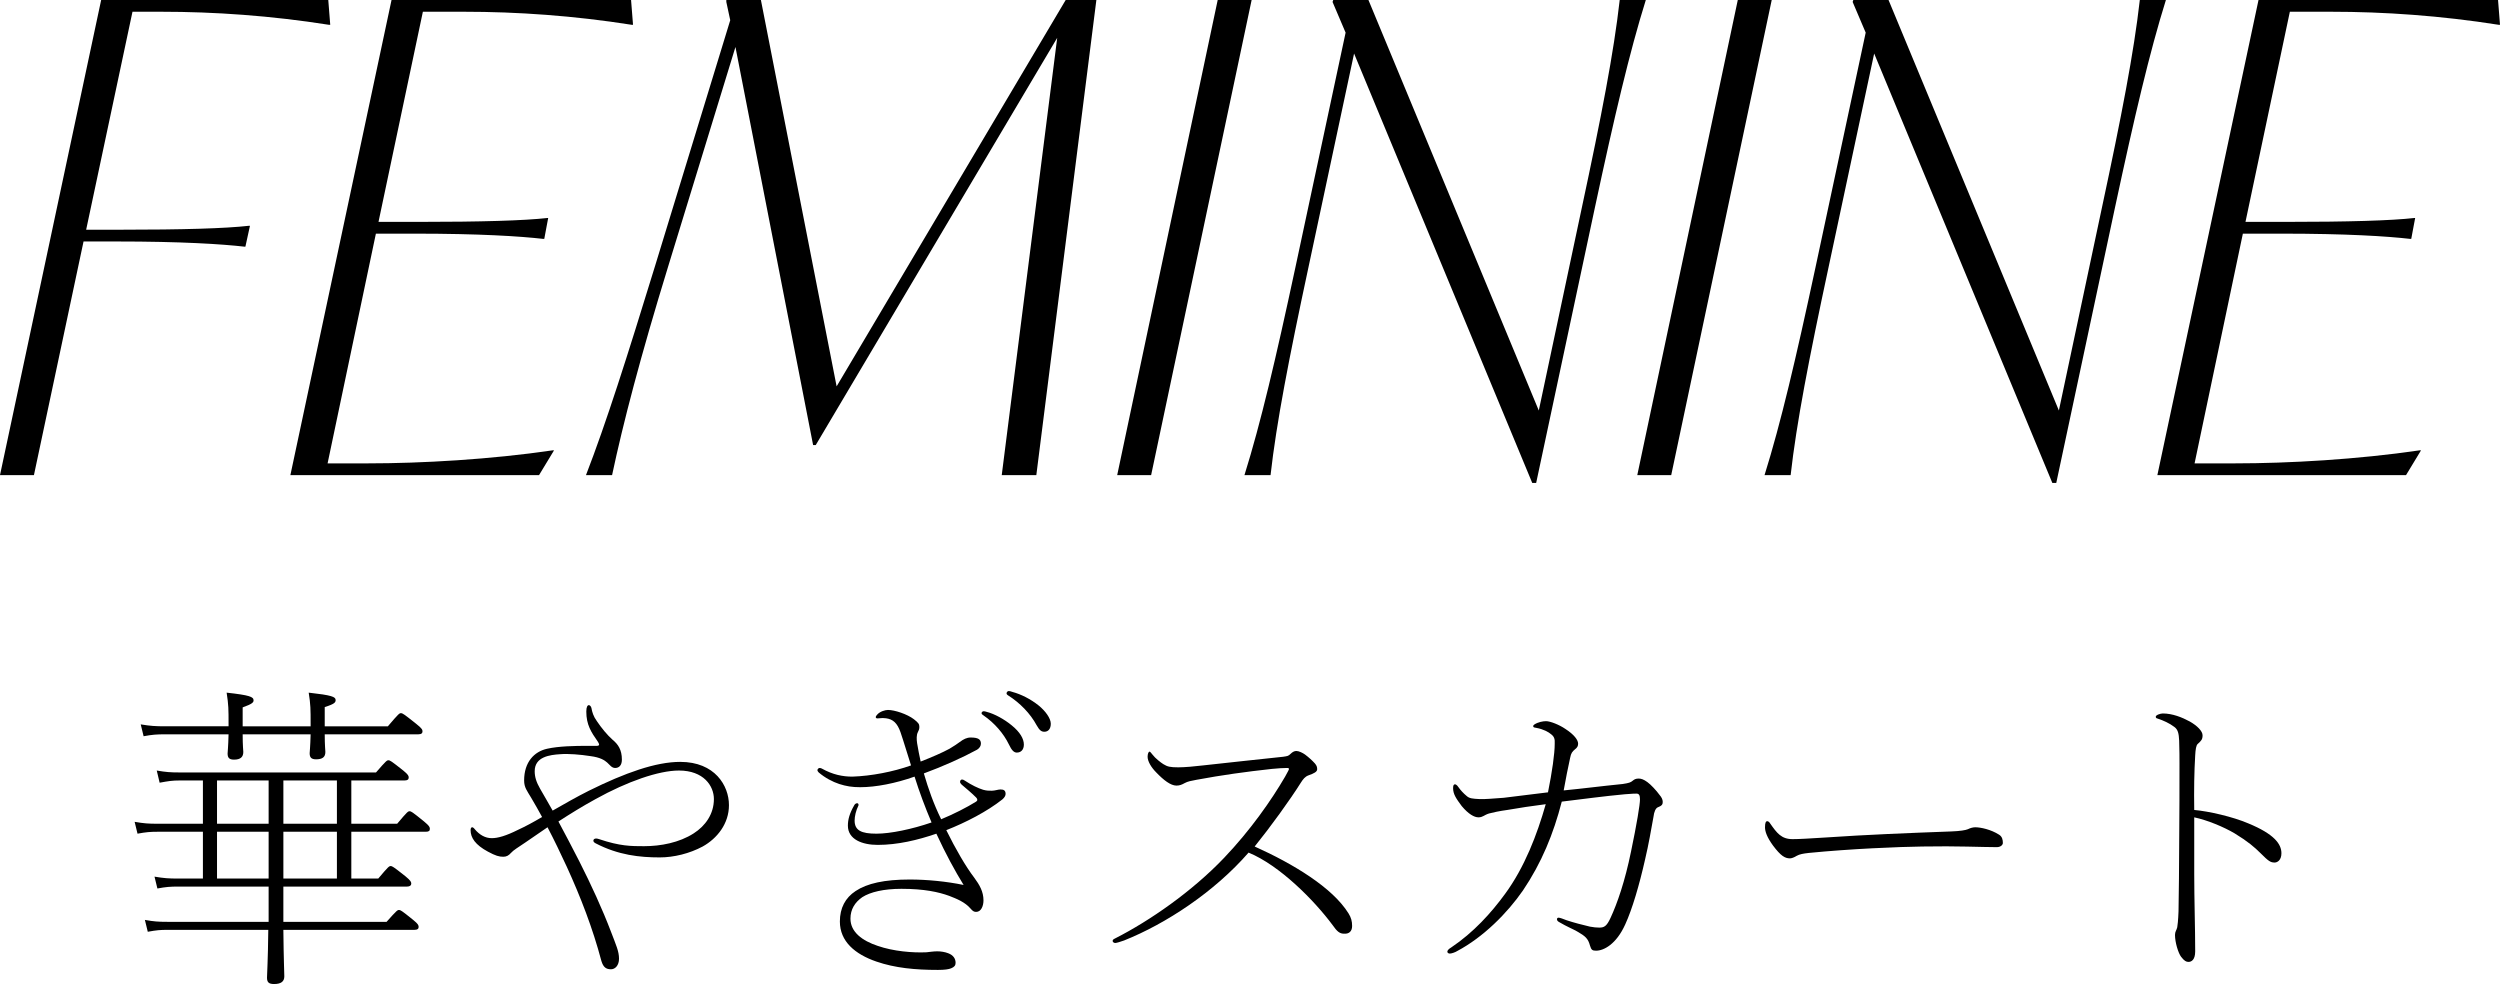
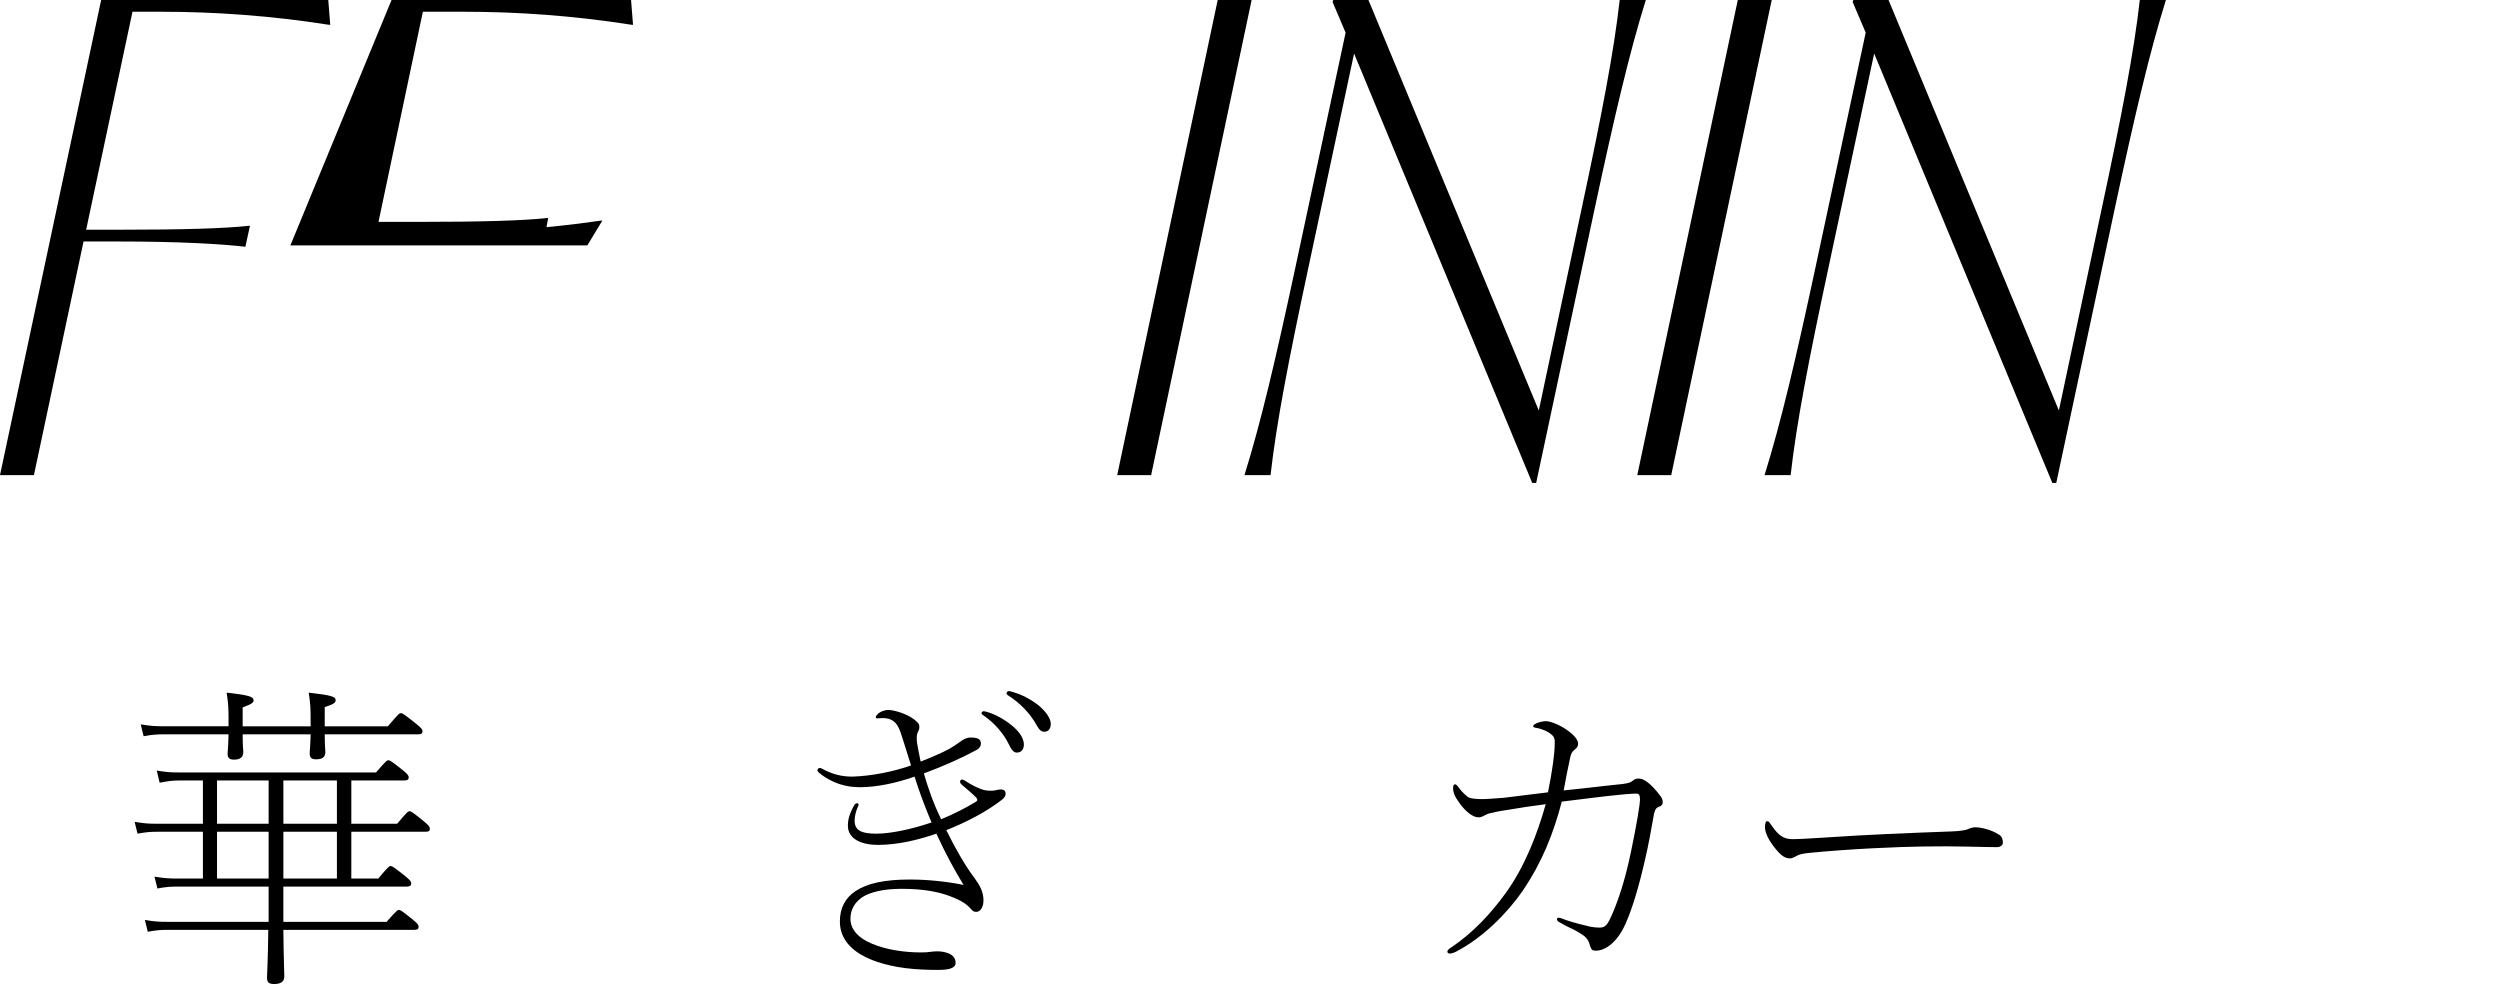
<svg xmlns="http://www.w3.org/2000/svg" id="_イヤー_2" viewBox="0 0 218.368 85.952">
  <g id="_イヤー_1-2">
    <g>
      <g>
        <path d="M11.572,1.026L7.525,20.066h2.85c5.701,0,9.292-.114,11.344-.342h.114l-.399,1.824h-.057c-1.995-.228-5.53-.456-11.23-.456h-2.85L2.964,41.501H0L8.836,0H28.674l.171,2.166h-.114c-5.074-.798-9.976-1.14-14.651-1.14h-2.508Z" />
-         <path d="M36.937,1.026l-3.876,18.356h3.364c5.701,0,9.349-.114,11.401-.342h.057l-.342,1.824h-.114c-1.995-.228-5.53-.456-11.23-.456h-3.364l-4.219,20.066h3.534c4.675,0,10.717-.342,16.133-1.14h.114l-1.311,2.166H25.364L34.2,0h20.922l.171,2.166h-.114c-5.073-.798-9.976-1.14-14.651-1.14h-3.592Z" />
-         <path d="M95.765,0l-5.245,41.501h-3.021L92.344,3.306l-21.093,35.572h-.228l-6.784-34.774-5.872,19.154c-2.451,7.981-3.934,13.682-4.903,18.242h-2.28c1.767-4.561,3.591-10.318,6.043-18.299L63.784,1.767l-.342-1.596v-.171h3.021l6.613,33.748L93.085,0h2.679Z" />
+         <path d="M36.937,1.026l-3.876,18.356h3.364c5.701,0,9.349-.114,11.401-.342h.057l-.342,1.824h-.114c-1.995-.228-5.53-.456-11.23-.456h-3.364h3.534c4.675,0,10.717-.342,16.133-1.14h.114l-1.311,2.166H25.364L34.2,0h20.922l.171,2.166h-.114c-5.073-.798-9.976-1.14-14.651-1.14h-3.592Z" />
        <path d="M106.363,0h2.964l-8.779,41.501h-2.964L106.363,0Z" />
        <path d="M143.757,0c-1.425,4.561-2.736,10.147-4.447,18.128l-5.131,24.057h-.342L118.275,4.675l-3.99,18.698c-1.71,7.981-2.793,13.568-3.306,18.128h-2.28c1.425-4.561,2.736-10.147,4.447-18.128l4.389-20.522-1.14-2.679,.057-.171h3.078l14.879,35.857,3.762-17.729c1.71-7.981,2.793-13.568,3.306-18.128h2.28Z" />
        <path d="M151.791,0h2.964l-8.779,41.501h-2.964L151.791,0Z" />
        <path d="M189.185,0c-1.425,4.561-2.736,10.147-4.447,18.128l-5.13,24.057h-.342l-15.563-37.511-3.99,18.698c-1.71,7.981-2.793,13.568-3.306,18.128h-2.28c1.425-4.561,2.736-10.147,4.447-18.128l4.389-20.522-1.14-2.679,.057-.171h3.078l14.879,35.857,3.762-17.729c1.71-7.981,2.793-13.568,3.307-18.128h2.28Z" />
-         <path d="M200.012,1.026l-3.876,18.356h3.364c5.701,0,9.349-.114,11.401-.342h.057l-.342,1.824h-.114c-1.995-.228-5.53-.456-11.23-.456h-3.364l-4.218,20.066h3.534c4.675,0,10.717-.342,16.133-1.14h.114l-1.311,2.166h-21.72L197.275,0h20.922l.171,2.166h-.114c-5.073-.798-9.976-1.14-14.651-1.14h-3.592Z" />
      </g>
      <g>
        <path d="M17.724,72.652h-3.976c-.616,0-.98,.028-1.736,.168l-.252-1.036c.812,.14,1.204,.168,1.988,.168h3.976v-3.78h-2.016c-.672,0-1.008,.056-1.764,.196l-.252-1.064c.812,.14,1.204,.168,2.016,.168h17.136c.896-1.036,.952-1.064,1.092-1.064,.112,0,.196,.028,1.288,.896,.448,.364,.476,.476,.476,.616,0,.168-.112,.252-.364,.252h-4.648v3.78h4.004c.896-1.064,.952-1.092,1.092-1.092,.112,0,.196,.028,1.26,.896,.476,.392,.504,.504,.504,.644,0,.168-.084,.252-.364,.252h-6.496v4.088h2.352c.896-1.064,.952-1.092,1.092-1.092,.112,0,.196,.028,1.288,.896,.476,.392,.504,.504,.504,.644,0,.14-.112,.252-.364,.252h-10.808v3.08h9.016c.896-1.008,.952-1.036,1.092-1.036,.112,0,.196,.028,1.232,.868,.448,.364,.476,.476,.476,.616,0,.14-.084,.252-.364,.252h-11.452c.028,2.688,.084,3.724,.084,4.06,0,.448-.28,.672-.896,.672-.476,0-.616-.168-.616-.56,0-.336,.084-1.456,.112-4.172H14.616c-.616,0-.952,.028-1.708,.168l-.252-1.036c.784,.14,1.176,.168,1.96,.168h8.848v-3.08h-7.896c-.7,0-1.064,.028-1.82,.168l-.252-1.036c.84,.14,1.232,.168,2.072,.168h2.156v-4.088Zm3.472-8.512c0,1.036,.056,1.428,.056,1.54,0,.448-.252,.672-.812,.672-.42,0-.56-.168-.56-.532,0-.14,.056-.532,.084-1.68h-5.544c-.728,0-1.12,.028-1.876,.168l-.252-1.036c.84,.14,1.288,.168,2.128,.168h5.544v-.14c0-1.372,0-1.708-.168-2.8,2.016,.224,2.352,.364,2.352,.672,0,.168-.084,.308-.952,.616v1.652h5.936v-.168c0-1.344,0-1.708-.168-2.772,2.016,.224,2.352,.364,2.352,.644,0,.196-.056,.336-.952,.616v1.68h5.516c.952-1.12,1.008-1.148,1.148-1.148,.112,0,.196,.028,1.316,.924,.532,.42,.56,.532,.56,.672,0,.14-.084,.252-.364,.252h-8.176c0,.98,.056,1.428,.056,1.54,0,.448-.252,.644-.812,.644-.42,0-.56-.168-.56-.532,0-.112,.056-.532,.084-1.652h-5.936Zm-2.24,7.812h4.508v-3.78h-4.508v3.78Zm0,4.788h4.508v-4.088h-4.508v4.088Zm10.472-8.568h-4.676v3.78h4.676v-3.78Zm0,4.48h-4.676v4.088h4.676v-4.088Z" />
-         <path d="M52.136,65.148c.14,0,.196-.056,.196-.112,0-.056-.056-.168-.112-.252-.588-.84-1.008-1.484-1.008-2.632,0-.42,.112-.56,.224-.56,.084,0,.196,.112,.224,.252,.056,.336,.168,.728,.476,1.148,.392,.588,.924,1.232,1.372,1.624,.476,.392,.812,.868,.812,1.736,0,.504-.252,.728-.588,.728-.308,0-.476-.28-.7-.476-.224-.196-.588-.448-1.456-.56-.896-.14-1.932-.224-2.632-.168-.924,.056-2.24,.224-2.24,1.484,0,.504,.14,.952,.476,1.54,.336,.56,.7,1.232,1.092,1.904,.98-.56,2.1-1.204,3.164-1.736,3.164-1.568,5.852-2.52,7.98-2.52,3.024,0,4.256,2.072,4.256,3.78,0,1.624-1.036,2.912-2.296,3.612-1.148,.616-2.52,.952-3.752,.952-1.736,0-3.612-.196-5.6-1.232-.112-.056-.196-.14-.196-.224,0-.112,.084-.196,.252-.196,.056,0,.168,.028,.252,.056,1.82,.616,2.8,.616,3.92,.616,1.456,0,3.08-.308,4.34-1.12,1.008-.644,1.764-1.68,1.764-2.996,0-1.148-.896-2.492-3.052-2.492-1.764,0-4.508,.952-7.28,2.492-1.176,.644-2.212,1.288-3.248,1.96,.588,1.092,1.204,2.268,1.82,3.472,1.036,2.044,2.016,4.172,2.772,6.16,.448,1.176,.7,1.708,.7,2.352,0,.588-.336,.924-.7,.924-.42,0-.672-.168-.84-.728-.756-2.856-1.82-5.6-3.024-8.232-.532-1.148-1.092-2.324-1.68-3.444-.616,.42-1.26,.868-1.96,1.344-.616,.42-1.008,.644-1.232,.896-.196,.224-.392,.336-.672,.336-.364,0-.672-.084-1.344-.448-1.092-.588-1.512-1.204-1.512-1.876,0-.168,.056-.252,.14-.252,.056,0,.14,.056,.224,.168,.42,.504,.924,.784,1.484,.784,.532,0,1.232-.196,2.296-.728,.616-.28,1.344-.672,2.1-1.12-.308-.56-.616-1.12-.952-1.68-.364-.616-.616-.896-.616-1.512,0-1.596,.868-2.52,2.016-2.772,1.008-.224,2.38-.252,3.556-.252h.784Z" />
        <path d="M75.152,68.76c-.728,0-1.232-.084-1.848-.28-.588-.196-1.232-.532-1.792-1.008-.056-.056-.112-.14-.112-.196,0-.112,.112-.196,.196-.196s.14,.028,.196,.056c.952,.532,1.82,.7,2.66,.7,1.652-.056,3.556-.42,5.124-.98-.336-1.036-.616-2.016-.924-2.912-.28-.784-.644-1.12-1.26-1.204-.168-.028-.392-.028-.616,0-.168,.028-.28,0-.28-.084s.028-.14,.14-.252c.224-.252,.672-.392,.924-.392,.588,0,1.68,.364,2.268,.812,.392,.308,.476,.42,.476,.672,0,.196-.056,.308-.14,.476-.112,.224-.112,.588-.056,.952,.084,.532,.196,1.064,.308,1.596,1.008-.392,1.904-.784,2.52-1.12,.392-.224,.7-.448,.896-.588,.336-.252,.616-.392,.952-.392,.672,0,.896,.168,.896,.532,0,.196-.112,.392-.336,.532-1.232,.672-2.968,1.456-4.648,2.072,.392,1.344,.84,2.632,1.512,4.004,1.092-.448,2.24-1.036,3.052-1.54,.14-.084,.14-.224,0-.364-.42-.42-.868-.784-1.26-1.12-.112-.112-.14-.168-.14-.252,0-.112,.084-.196,.168-.196s.14,.028,.224,.084c.644,.42,1.176,.672,1.624,.812,.308,.084,.476,.084,.756,.084,.252,0,.56-.112,.756-.112,.28,0,.448,.084,.448,.392,0,.14-.084,.308-.28,.476-1.344,1.064-3.192,2.016-4.9,2.688,.812,1.652,1.708,3.192,2.436,4.144,.476,.644,.812,1.232,.812,1.988,0,.476-.196,1.008-.644,1.008-.196,0-.308-.084-.476-.28-.504-.588-1.232-.868-1.876-1.12-.924-.336-2.184-.616-4.172-.616-1.54,0-2.716,.28-3.416,.728-.644,.448-1.036,1.064-1.036,1.876,0,1.176,1.036,1.932,2.38,2.38,1.372,.476,3.052,.616,4.256,.56,.28-.028,.616-.084,.952-.084,.308,0,.672,.056,.952,.168,.448,.168,.644,.476,.644,.84,0,.224-.112,.364-.392,.476-.196,.084-.56,.14-1.148,.14-1.988,0-3.752-.168-5.376-.728-1.876-.644-3.192-1.764-3.192-3.5,0-1.176,.476-2.072,1.372-2.66,1.008-.672,2.52-1.008,4.732-1.008,1.512,0,3.22,.168,4.704,.476-.756-1.232-1.568-2.716-2.38-4.48-1.624,.56-3.388,.98-5.124,.98-1.344,0-2.604-.476-2.604-1.68,0-.532,.14-1.064,.56-1.792,.056-.112,.168-.168,.252-.168,.084,0,.14,.084,.112,.196-.224,.448-.336,.952-.336,1.316,0,.868,.588,1.148,1.904,1.148,1.232,0,3.108-.392,4.816-.98-.56-1.316-1.064-2.66-1.484-4.004-1.652,.588-3.388,.924-4.732,.924Zm10.584-6.468c0-.084,.084-.168,.196-.168,.056,0,.168,.028,.252,.056,.672,.168,1.54,.644,2.184,1.176,.728,.588,1.064,1.176,1.064,1.68,0,.448-.252,.7-.616,.7-.252,0-.448-.196-.7-.728-.448-.924-1.232-1.848-2.212-2.52-.084-.056-.168-.112-.168-.196Zm2.184-1.736c0-.084,.084-.196,.196-.196,.084,0,.168,.028,.336,.084,.728,.196,1.568,.616,2.268,1.176,.588,.476,1.064,1.12,1.064,1.596,0,.448-.224,.7-.56,.7-.252,0-.42-.112-.672-.56-.56-1.036-1.456-1.96-2.52-2.632-.084-.056-.112-.112-.112-.168Z" />
-         <path d="M98.196,82.144c-.308,.112-.672,.224-.784,.224s-.224-.084-.224-.168c0-.112,.028-.14,.252-.252,2.968-1.512,6.664-4.06,9.492-7.028,2.268-2.38,4.116-5.012,5.32-7.084,.28-.504,.336-.616,.336-.672s-.056-.084-.168-.084c-.224,0-.868,.028-1.344,.084-2.296,.252-4.312,.532-6.58,.952-.448,.084-.756,.14-1.008,.28-.252,.14-.448,.224-.728,.224-.504,0-1.12-.476-1.764-1.148-.448-.448-.756-.98-.756-1.372,0-.252,.084-.448,.168-.448,.056,0,.14,.112,.252,.252,.252,.336,.728,.7,.952,.84,.364,.224,.588,.28,1.316,.28,.532,0,1.484-.084,2.156-.168,2.156-.252,4.76-.504,7-.756,.364-.056,.448-.056,.644-.252,.168-.168,.336-.252,.504-.252,.224,0,.56,.168,.756,.308,.336,.252,.644,.532,.868,.784,.168,.196,.196,.336,.196,.504,0,.224-.28,.364-.756,.532-.308,.112-.476,.336-.672,.644-.952,1.512-2.632,3.836-4.032,5.572,3.36,1.512,6.804,3.584,8.204,5.852,.224,.364,.308,.672,.308,1.092,0,.476-.28,.7-.7,.672-.392,0-.616-.196-1.008-.756-1.624-2.184-4.62-5.208-7.336-6.328-2.996,3.444-7.224,6.216-10.864,7.672Z" />
        <path d="M139.412,83.04c-.308,0-.42-.056-.532-.448-.168-.616-.392-.812-1.12-1.232-.336-.196-.952-.448-1.512-.784-.168-.084-.252-.168-.252-.28,0-.084,.056-.14,.14-.14,.112,0,.42,.112,.7,.224,.672,.224,1.344,.392,2.044,.56,.28,.056,.588,.084,.812,.084,.42,0,.644-.112,.98-.84,.588-1.26,1.26-3.192,1.792-5.796,.504-2.408,.784-4.116,.784-4.564,0-.364-.084-.504-.308-.504-.084,0-.364,0-1.008,.056-1.82,.168-3.668,.42-5.516,.644-.728,2.828-1.764,5.348-3.388,7.756-1.372,1.988-3.472,4.088-5.74,5.292-.168,.112-.504,.224-.644,.224-.112,0-.224-.056-.224-.168s.14-.252,.336-.364c1.96-1.316,3.5-3.024,4.704-4.676,1.708-2.324,2.8-5.18,3.556-7.84-1.288,.168-2.24,.308-3.36,.504-.644,.084-1.288,.224-1.596,.308-.448,.14-.532,.336-.924,.336-.364,0-.868-.28-1.456-.98-.476-.644-.756-1.036-.756-1.568,0-.252,.056-.336,.168-.336,.056,0,.168,.056,.28,.224,.196,.28,.448,.56,.756,.812,.224,.196,.504,.224,1.092,.252,.42,.028,1.316-.056,2.128-.112,1.512-.196,2.8-.336,3.864-.476,.364-1.792,.588-3.388,.588-4.228,.028-.448-.056-.644-.308-.84-.224-.196-.672-.448-1.288-.56-.14-.028-.28-.028-.28-.14,0-.084,.028-.112,.112-.168,.308-.196,.728-.28,1.008-.28,.364,0,1.148,.308,1.68,.672,.784,.504,1.12,.98,1.12,1.288,0,.196-.056,.336-.28,.504-.224,.196-.336,.308-.42,.756-.196,.896-.364,1.736-.56,2.828,1.736-.168,3.192-.364,5.152-.56,.56-.084,.7-.14,.868-.28,.14-.112,.252-.196,.532-.196,.224,0,.448,.084,.756,.308,.28,.196,.784,.728,1.064,1.12,.168,.196,.28,.392,.28,.616,0,.224-.084,.336-.448,.476-.168,.084-.308,.364-.364,.84-.196,1.064-.42,2.408-.728,3.696-.504,2.24-1.12,4.34-1.736,5.684-.784,1.736-1.876,2.296-2.548,2.296Z" />
        <path d="M154.616,71.924c.588,.84,.98,1.372,1.96,1.372,.588,0,1.484-.056,2.828-.14,3.696-.252,7.224-.392,11.032-.532,.784-.028,1.26-.112,1.456-.196,.224-.112,.448-.168,.644-.168,.476,0,1.372,.196,2.072,.644,.28,.168,.336,.448,.336,.728,0,.168-.196,.364-.532,.364-1.26,0-3.528-.112-6.496-.056-2.044,.028-6.216,.196-9.912,.56-.504,.056-.812,.112-1.064,.252-.224,.14-.448,.224-.588,.224-.448,0-.812-.224-1.484-1.12-.532-.728-.7-1.232-.7-1.596,0-.42,.084-.532,.196-.532,.084,0,.196,.084,.252,.196Z" />
-         <path d="M191.66,76.32c0,2.212,.084,4.76,.084,6.776,0,.756-.336,.924-.588,.924-.196,0-.364-.084-.644-.448-.252-.336-.532-1.26-.532-1.904,0-.308,.14-.42,.196-.672,.028-.14,.084-.616,.112-1.4,.028-1.708,.056-4.088,.056-5.572,.028-3.024,.028-5.376,.028-7.336,0-.448,0-1.176-.028-1.988-.028-.644-.112-.98-.42-1.204-.448-.336-.952-.56-1.456-.728-.112-.028-.168-.056-.168-.168,0-.14,.392-.28,.616-.28,.84,0,1.68,.336,2.352,.7,.644,.364,1.12,.84,1.12,1.204s-.112,.476-.42,.756c-.14,.112-.196,.476-.224,1.008-.084,1.4-.112,2.968-.084,4.76,1.26,.112,3.36,.588,4.732,1.176,2.24,.924,2.884,1.792,2.884,2.604,0,.616-.364,.812-.588,.812-.364,0-.532-.112-1.232-.812-.532-.532-1.12-1.036-2.268-1.736-.952-.56-2.352-1.148-3.528-1.4v4.928Z" />
      </g>
    </g>
  </g>
</svg>